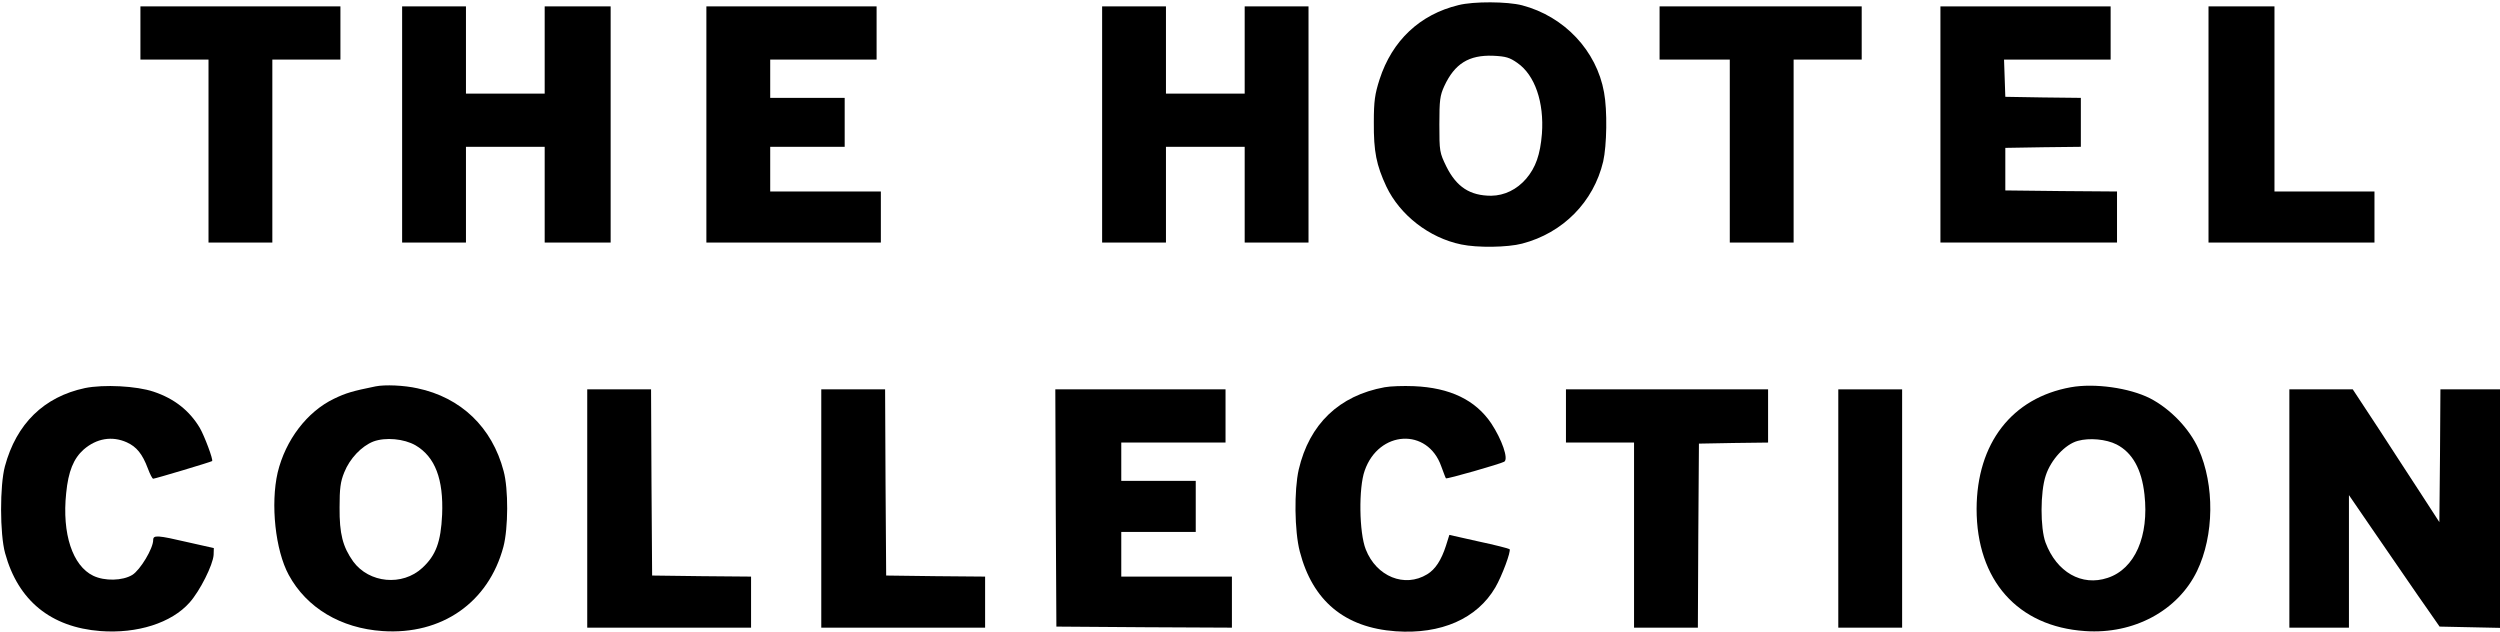
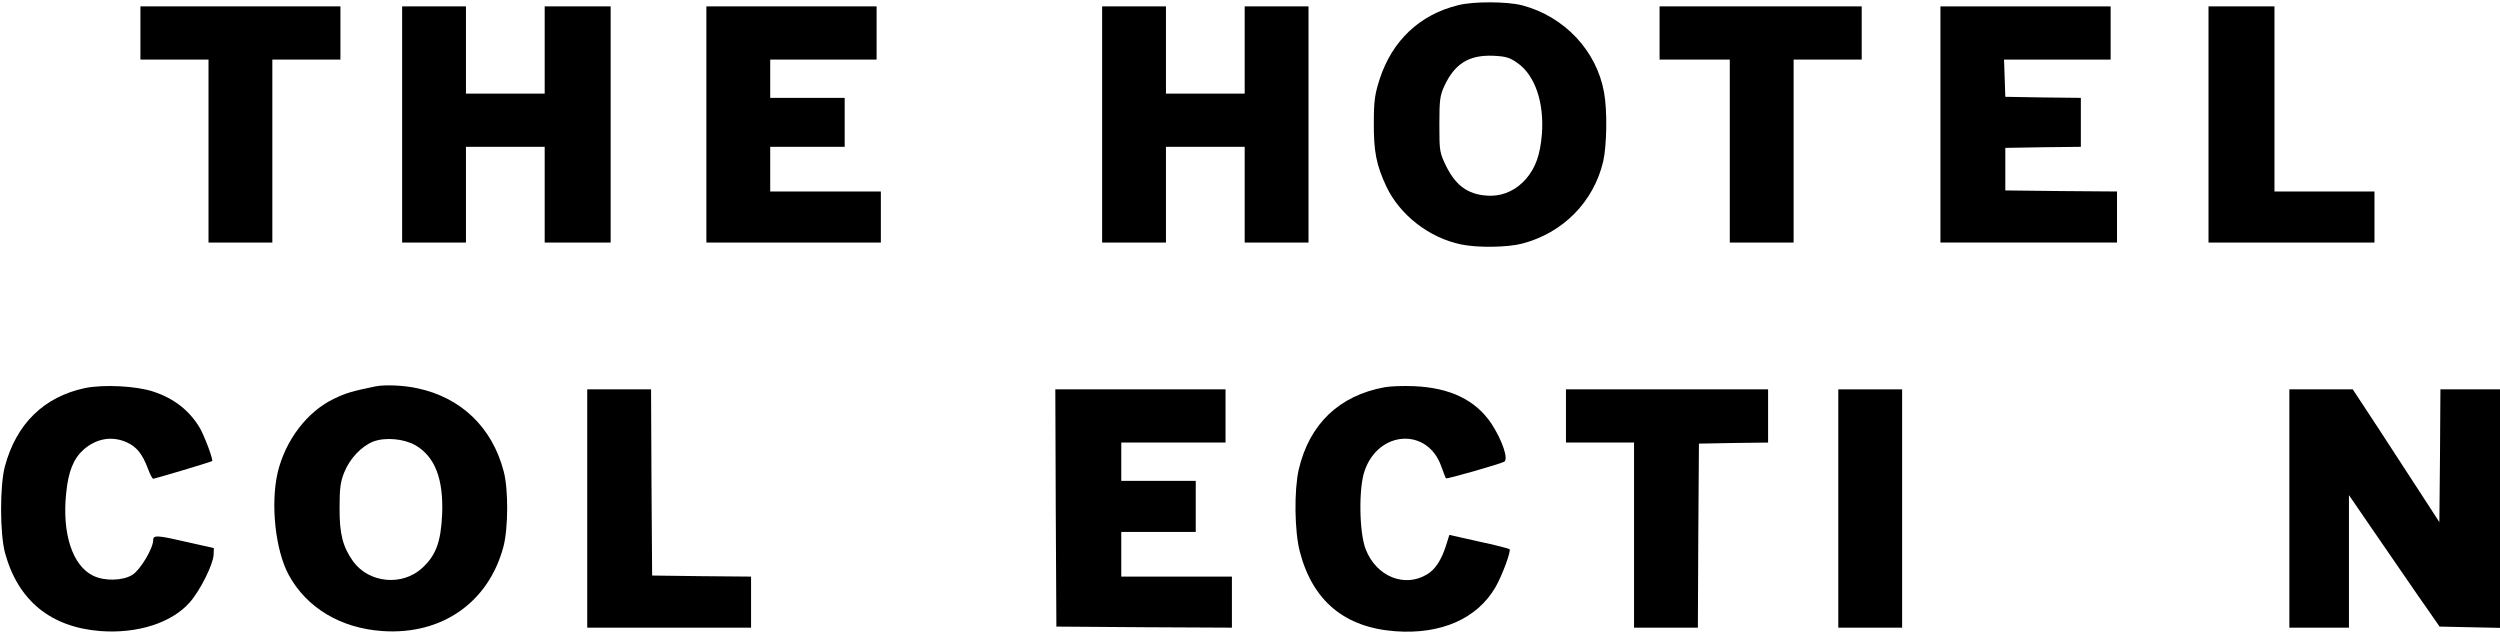
<svg xmlns="http://www.w3.org/2000/svg" version="1.0" width="1175pt" height="297pt" viewBox="0 0 1175 297" preserveAspectRatio="xMidYMid meet">
  <g transform="translate(0,297) scale(0.1,-0.1)" fill="#000000" stroke="none">
    <path d="M6855 2946 c-182 -44 -312 -167 -371 -349 -22 -69 -27 -101 -27 -202 -1 -138 12 -201 59 -302 64 -134 201 -241 352 -272 75 -16 218 -14 286 4 192 50 336 196 381 386 17 75 20 240 4 325 -35 196 -187 357 -385 409 -69 18 -228 19 -299 1z m277 -272 c82 -57 126 -185 115 -333 -8 -98 -29 -158 -74 -211 -44 -51 -102 -79 -164 -80 -100 0 -163 41 -211 137 -32 66 -33 71 -33 198 0 115 3 136 23 180 49 106 116 147 229 143 61 -3 78 -8 115 -34z" />
    <path d="M660 2815 l0 -125 160 0 160 0 0 -430 0 -430 150 0 150 0 0 430 0 430 160 0 160 0 0 125 0 125 -470 0 -470 0 0 -125z" />
    <path d="M1890 2385 l0 -555 150 0 150 0 0 225 0 225 185 0 185 0 0 -225 0 -225 155 0 155 0 0 555 0 555 -155 0 -155 0 0 -205 0 -205 -185 0 -185 0 0 205 0 205 -150 0 -150 0 0 -555z" />
    <path d="M3320 2385 l0 -555 410 0 410 0 0 120 0 120 -260 0 -260 0 0 105 0 105 175 0 175 0 0 115 0 115 -175 0 -175 0 0 90 0 90 250 0 250 0 0 125 0 125 -400 0 -400 0 0 -555z" />
    <path d="M5180 2385 l0 -555 150 0 150 0 0 225 0 225 185 0 185 0 0 -225 0 -225 150 0 150 0 0 555 0 555 -150 0 -150 0 0 -205 0 -205 -185 0 -185 0 0 205 0 205 -150 0 -150 0 0 -555z" />
    <path d="M7800 2815 l0 -125 165 0 165 0 0 -430 0 -430 150 0 150 0 0 430 0 430 160 0 160 0 0 125 0 125 -475 0 -475 0 0 -125z" />
    <path d="M9120 2385 l0 -555 415 0 415 0 0 120 0 120 -262 2 -263 3 0 100 0 100 178 3 177 2 0 115 0 115 -177 2 -178 3 -3 88 -3 87 251 0 250 0 0 125 0 125 -400 0 -400 0 0 -555z" />
    <path d="M10380 2385 l0 -555 390 0 390 0 0 120 0 120 -235 0 -235 0 0 435 0 435 -155 0 -155 0 0 -555z" />
    <path d="M399 1146 c-192 -41 -322 -167 -376 -368 -24 -89 -24 -318 1 -408 61 -223 215 -348 448 -366 173 -13 334 38 419 134 49 55 110 177 113 224 l1 32 -120 27 c-146 34 -165 35 -165 11 0 -40 -61 -141 -98 -164 -46 -28 -130 -30 -184 -4 -97 47 -147 197 -127 388 10 103 35 163 82 205 61 53 134 65 203 34 46 -21 73 -54 99 -123 10 -27 21 -48 25 -48 9 0 273 79 277 83 6 6 -36 118 -58 156 -49 82 -121 138 -217 170 -80 27 -234 35 -323 17z" />
    <path d="M1765 1154 c-108 -22 -139 -31 -195 -58 -127 -61 -228 -194 -265 -347 -34 -148 -11 -365 52 -481 84 -155 245 -251 441 -264 278 -19 498 134 568 396 23 87 24 272 1 356 -54 206 -201 346 -405 389 -63 14 -152 18 -197 9z m188 -277 c92 -54 132 -159 125 -326 -6 -128 -29 -191 -93 -250 -94 -87 -250 -72 -325 30 -49 69 -65 130 -64 254 0 89 4 121 22 165 26 65 81 123 137 145 57 21 144 13 198 -18z" />
    <path d="M6508 1150 c-214 -39 -354 -173 -404 -387 -22 -97 -20 -289 5 -385 60 -232 211 -358 451 -375 213 -15 382 59 468 206 31 53 75 171 67 180 -4 3 -69 20 -145 36 l-138 31 -16 -51 c-22 -68 -50 -111 -88 -134 -106 -65 -239 -11 -289 117 -31 78 -34 289 -5 370 66 190 296 203 360 20 11 -29 20 -55 22 -56 3 -5 257 68 274 78 21 13 -11 104 -61 180 -74 110 -194 168 -364 175 -49 2 -111 0 -137 -5z" />
-     <path d="M9733 1150 c-277 -50 -442 -263 -443 -572 0 -335 193 -553 510 -574 229 -16 436 96 526 282 81 168 83 404 7 574 -43 96 -133 189 -228 238 -97 49 -260 72 -372 52z m215 -269 c74 -38 118 -116 131 -235 22 -196 -45 -350 -173 -392 -122 -41 -240 27 -292 166 -25 68 -25 238 1 315 24 74 91 147 151 163 54 15 133 8 182 -17z" />
    <path d="M2760 580 l0 -560 385 0 385 0 0 120 0 120 -232 2 -233 3 -3 438 -2 437 -150 0 -150 0 0 -560z" />
-     <path d="M3860 580 l0 -560 385 0 385 0 0 120 0 120 -232 2 -233 3 -3 438 -2 437 -150 0 -150 0 0 -560z" />
    <path d="M4962 583 l3 -558 413 -3 412 -2 0 120 0 120 -260 0 -260 0 0 105 0 105 175 0 175 0 0 120 0 120 -175 0 -175 0 0 90 0 90 245 0 245 0 0 125 0 125 -400 0 -400 0 2 -557z" />
    <path d="M7360 1015 l0 -125 160 0 160 0 0 -435 0 -435 150 0 150 0 2 433 3 432 163 3 162 2 0 125 0 125 -475 0 -475 0 0 -125z" />
    <path d="M8640 580 l0 -560 150 0 150 0 0 560 0 560 -150 0 -150 0 0 -560z" />
    <path d="M10760 580 l0 -560 140 0 140 0 0 312 0 311 109 -159 c60 -87 133 -194 163 -237 29 -43 76 -110 104 -150 l50 -72 142 -3 142 -3 0 561 0 560 -140 0 -140 0 -2 -312 -3 -312 -81 125 c-44 68 -136 208 -203 312 l-123 187 -149 0 -149 0 0 -560z" />
  </g>
</svg>